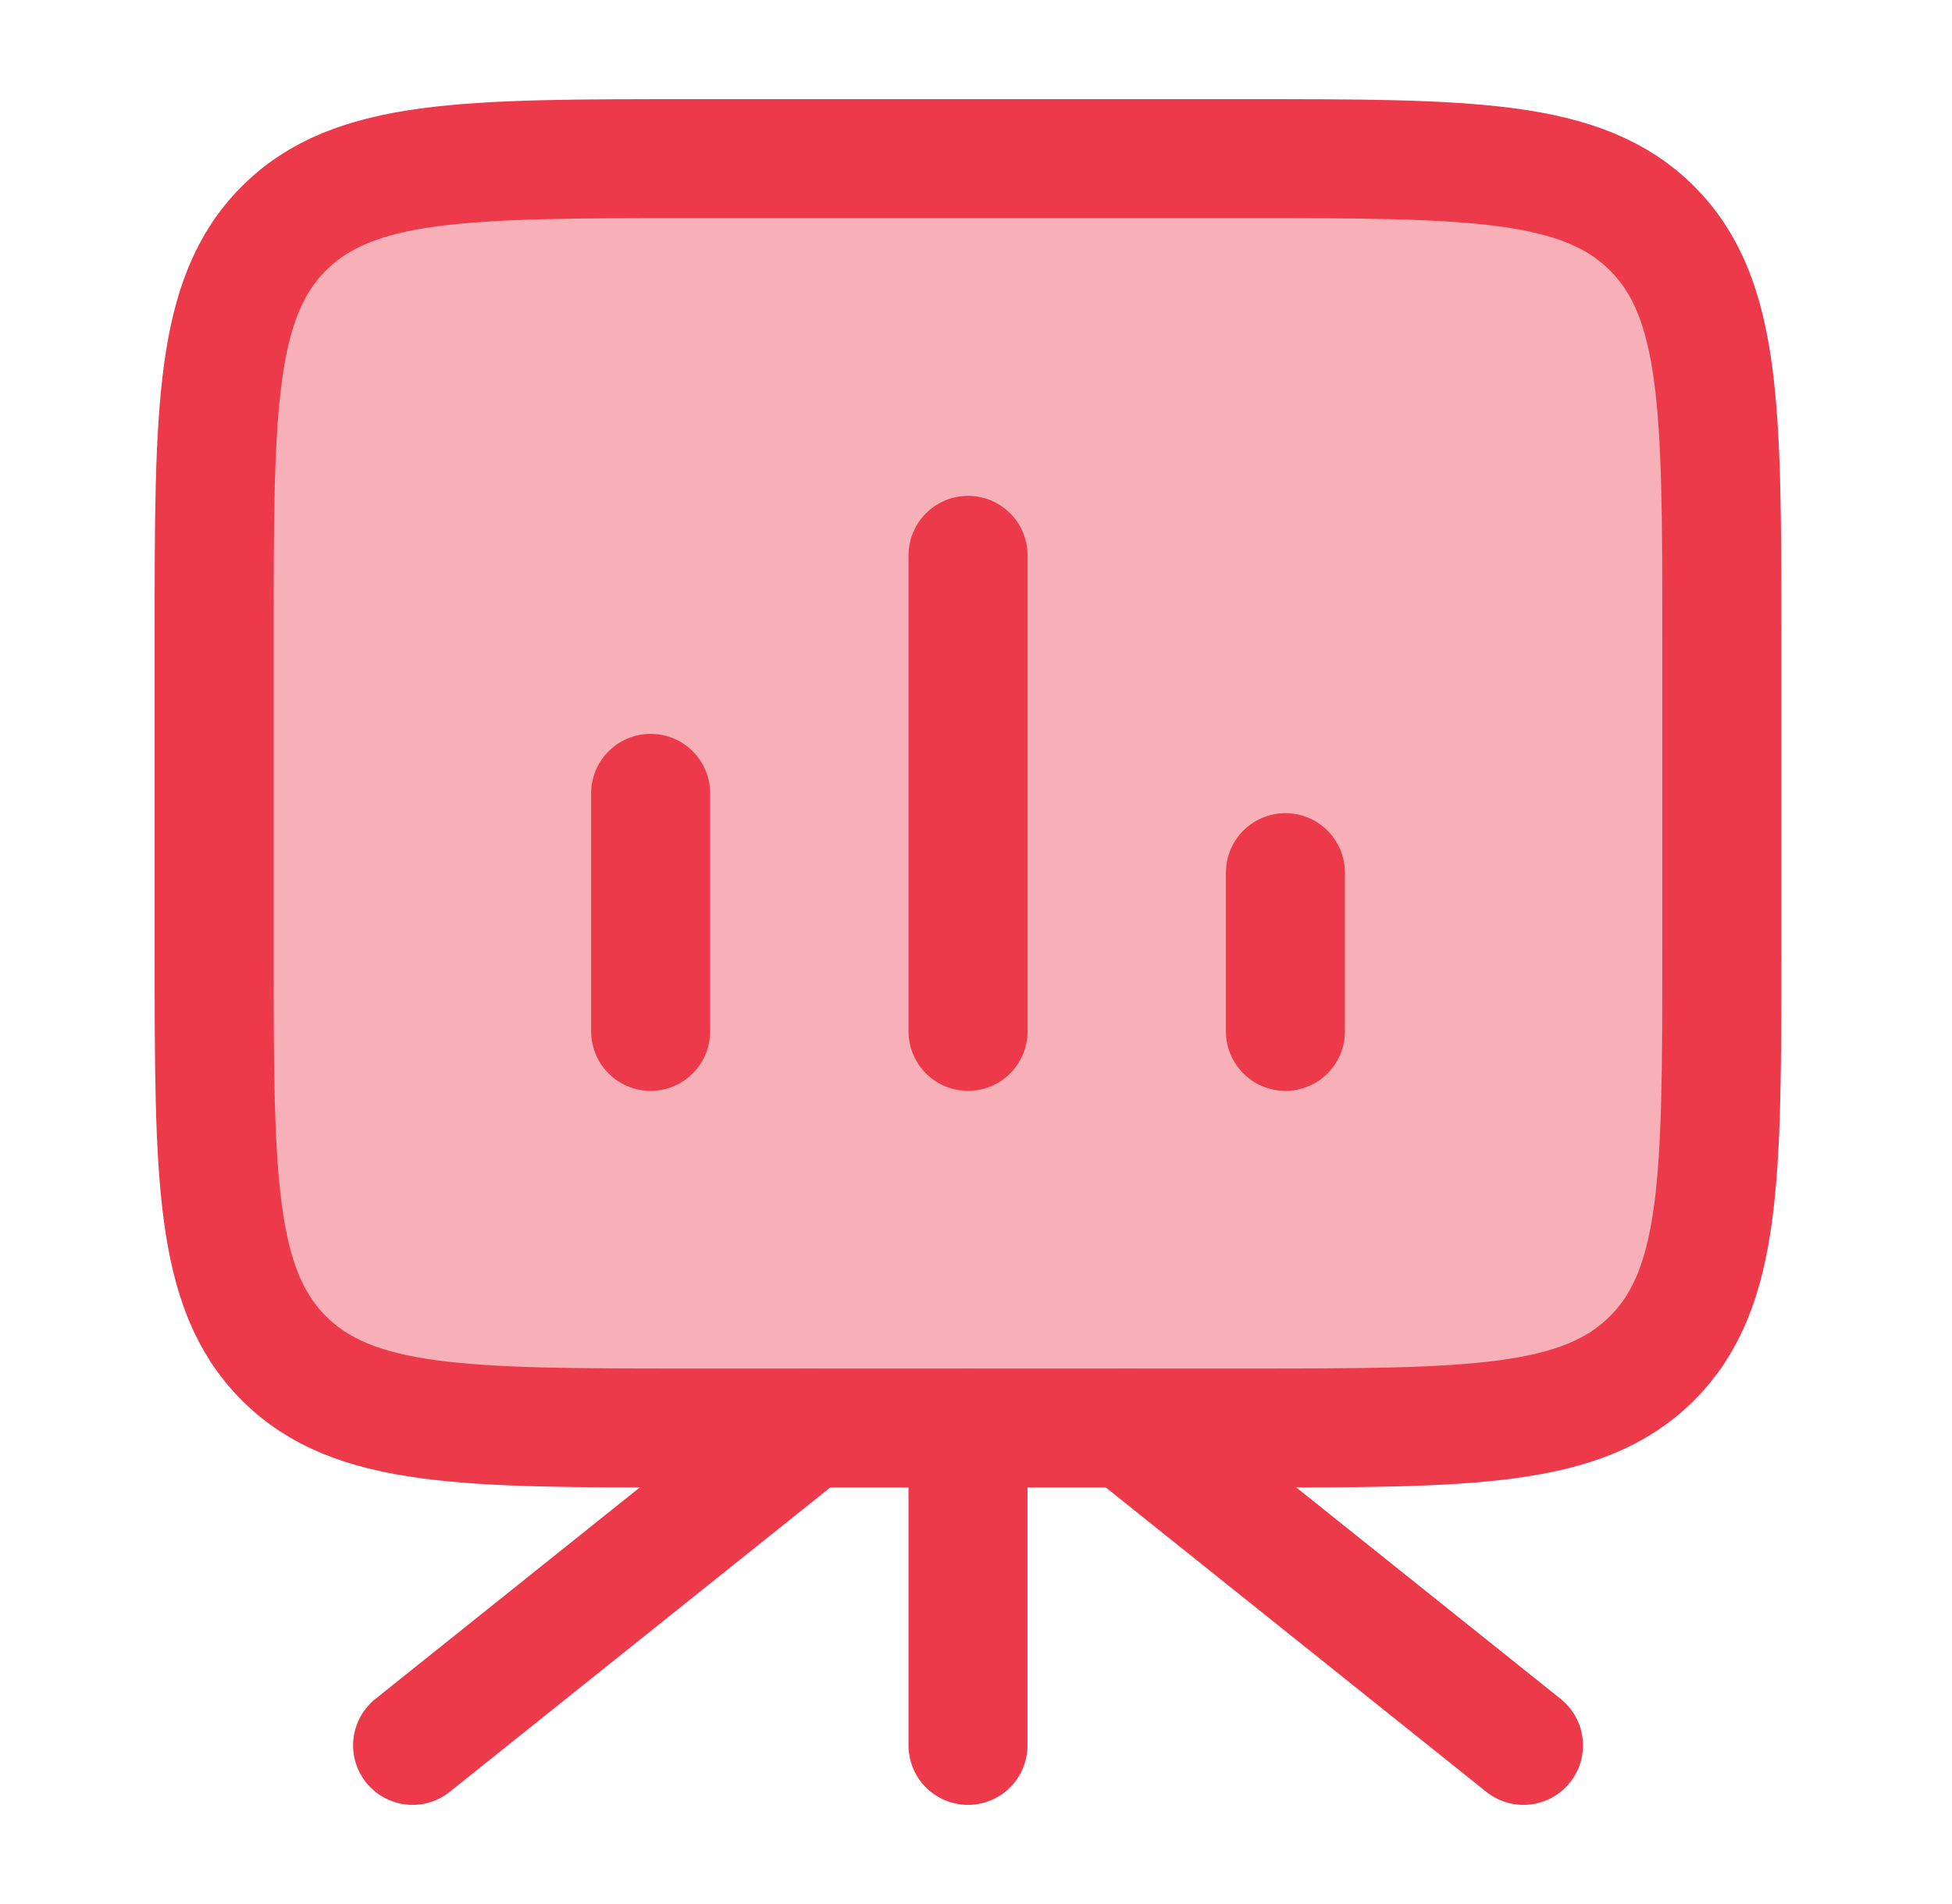
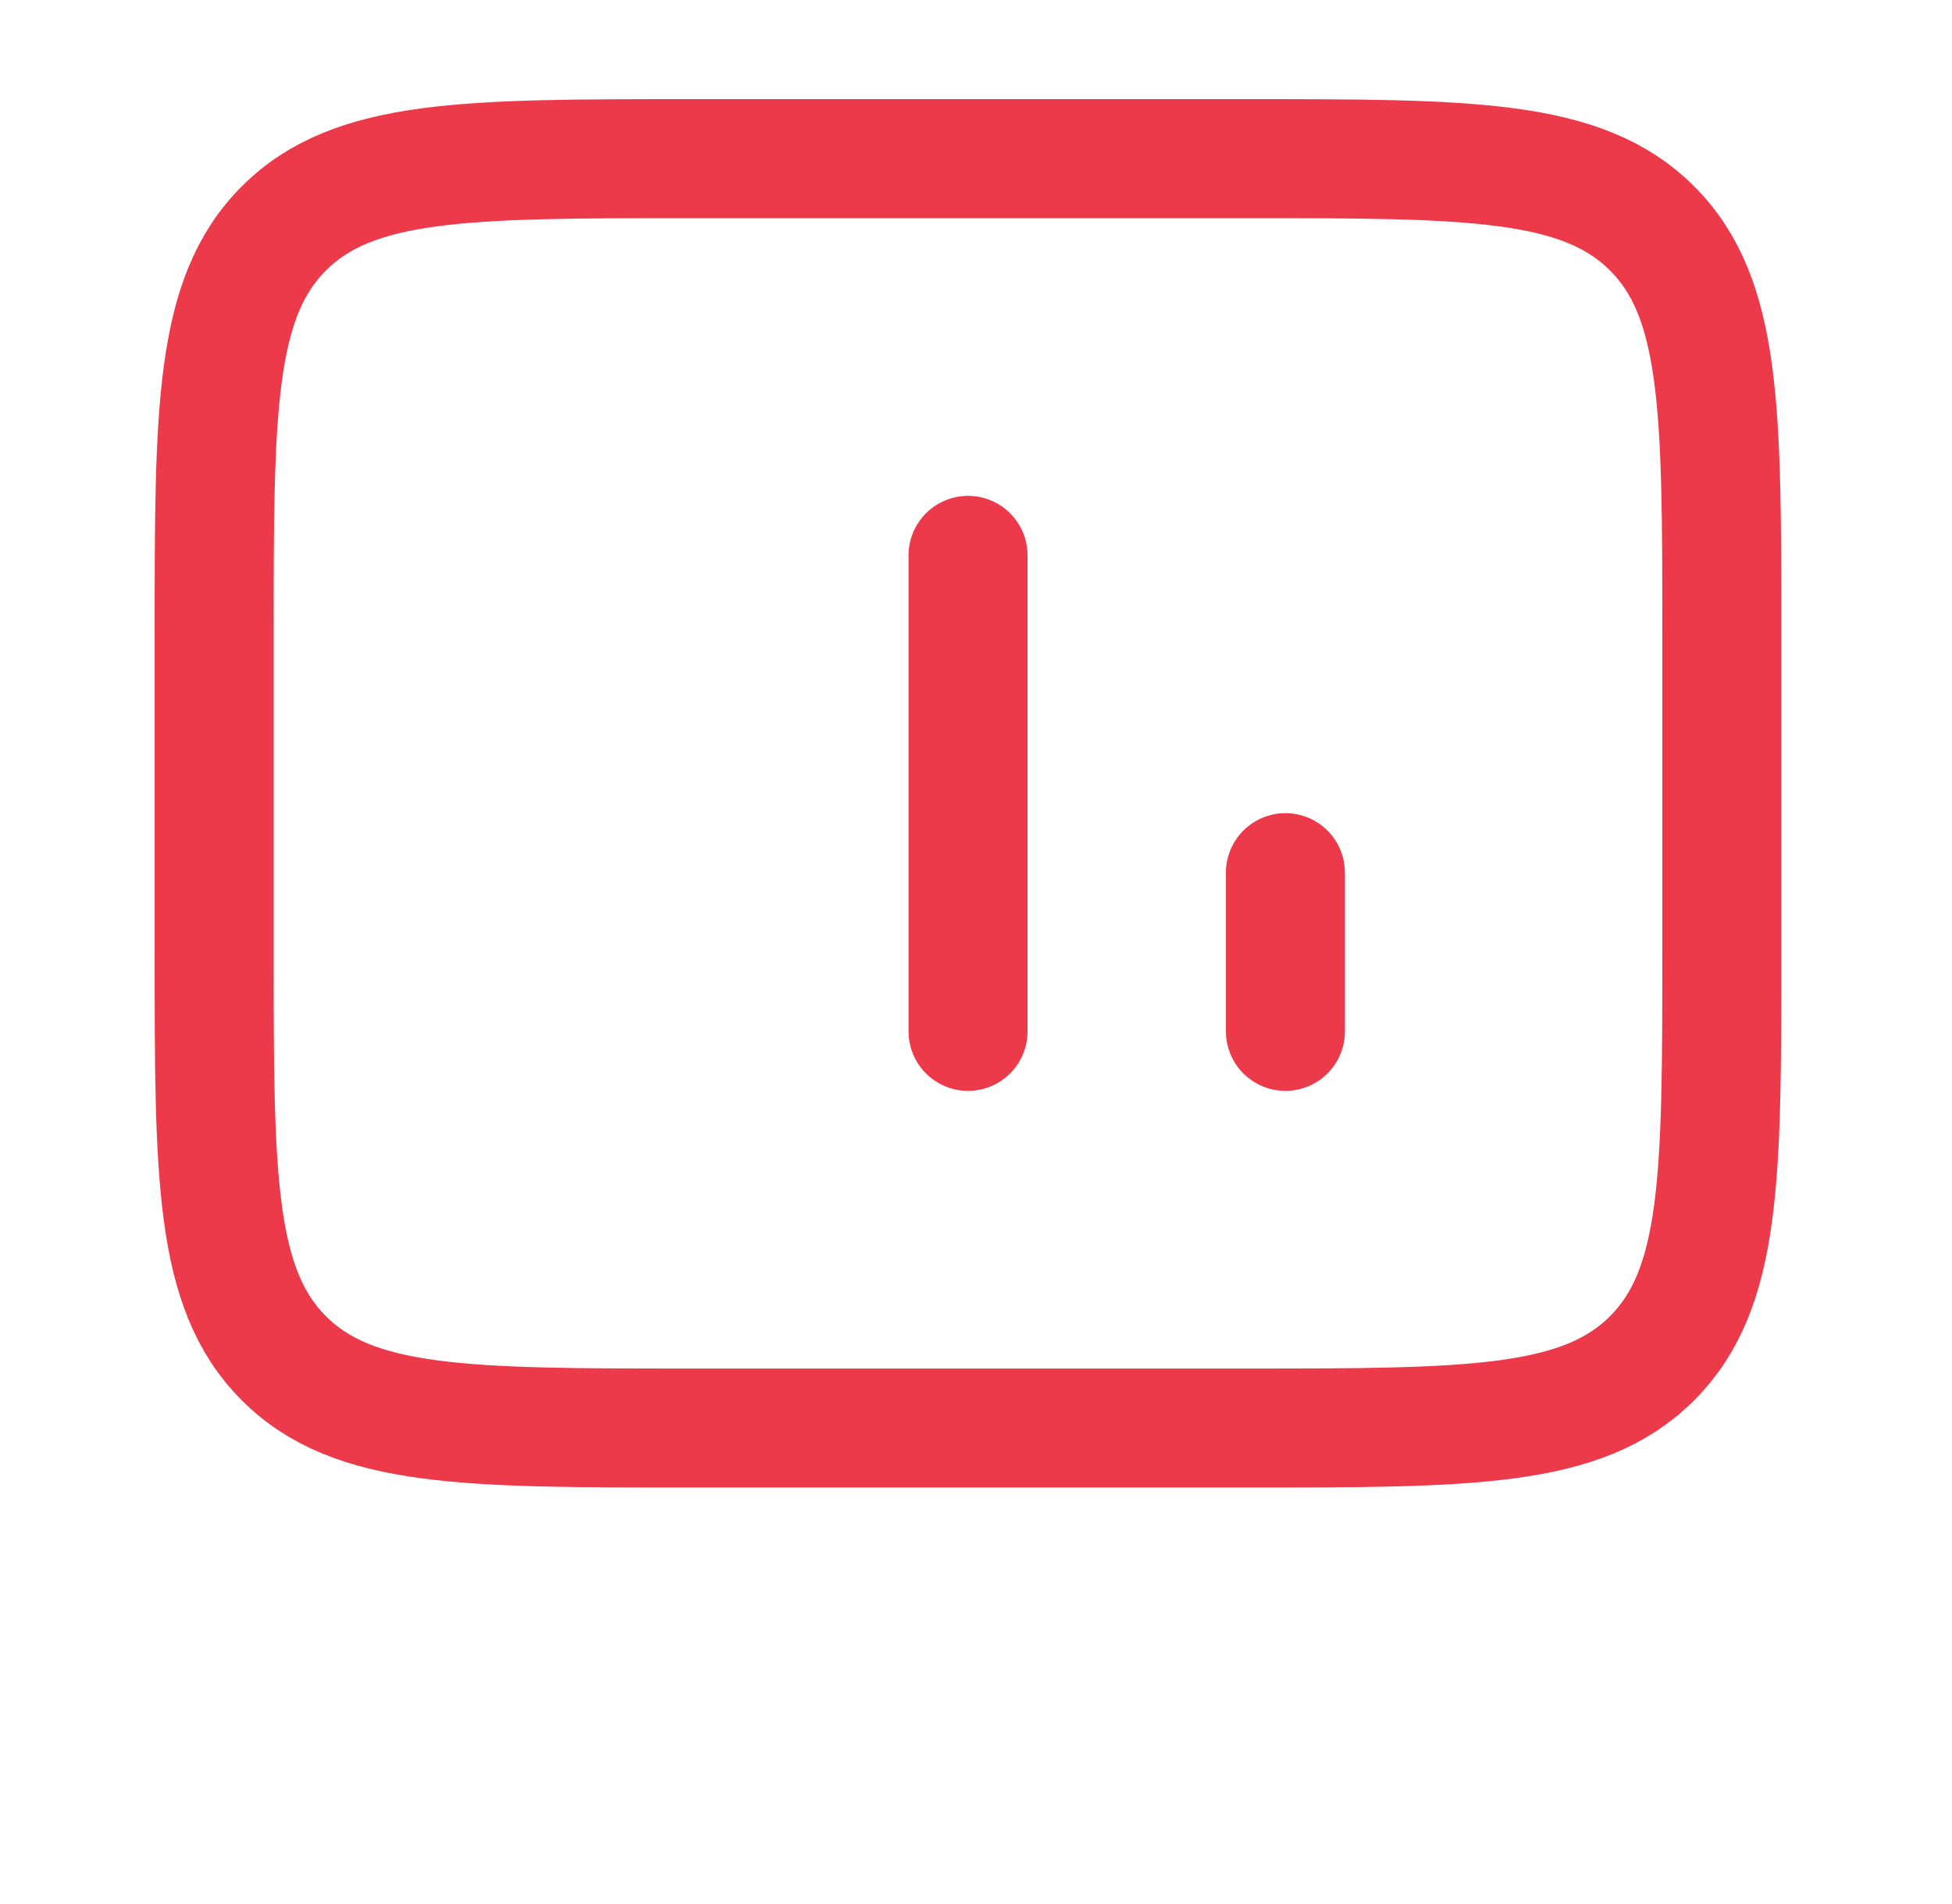
<svg xmlns="http://www.w3.org/2000/svg" width="41" height="40" viewBox="0 0 41 40" fill="none">
-   <path opacity="0.4" d="M4.498 20C4.498 24.714 4.498 27.071 5.963 28.535C7.427 30 9.784 30 14.498 30H26.165C30.879 30 33.236 30 34.7 28.535C36.165 27.071 36.165 24.714 36.165 20V13.333C36.165 8.619 36.165 6.262 34.7 4.798C33.236 3.333 30.879 3.333 26.165 3.333H14.498C9.784 3.333 7.427 3.333 5.963 4.798C4.498 6.262 4.498 8.619 4.498 13.333V20Z" fill="#EC3A4B" />
-   <path d="M20.332 30V36.667" stroke="#EC3A4B" stroke-width="2.5" stroke-linecap="round" stroke-linejoin="round" />
-   <path d="M16.999 30L8.666 36.667" stroke="#EC3A4B" stroke-width="2.5" stroke-linecap="round" stroke-linejoin="round" />
-   <path d="M23.666 30L31.999 36.667" stroke="#EC3A4B" stroke-width="2.5" stroke-linecap="round" stroke-linejoin="round" />
  <path d="M4.498 20C4.498 24.714 4.498 27.071 5.963 28.535C7.427 30 9.784 30 14.498 30H26.165C30.879 30 33.236 30 34.7 28.535C36.165 27.071 36.165 24.714 36.165 20V13.333C36.165 8.619 36.165 6.262 34.7 4.798C33.236 3.333 30.879 3.333 26.165 3.333H14.498C9.784 3.333 7.427 3.333 5.963 4.798C4.498 6.262 4.498 8.619 4.498 13.333V20Z" stroke="#EC3A4B" stroke-width="2.5" />
-   <path d="M13.666 21.667V16.667M20.333 21.667V11.667M26.999 21.667V18.333" stroke="#EC3A4B" stroke-width="2.5" stroke-linecap="round" />
+   <path d="M13.666 21.667M20.333 21.667V11.667M26.999 21.667V18.333" stroke="#EC3A4B" stroke-width="2.5" stroke-linecap="round" />
</svg>